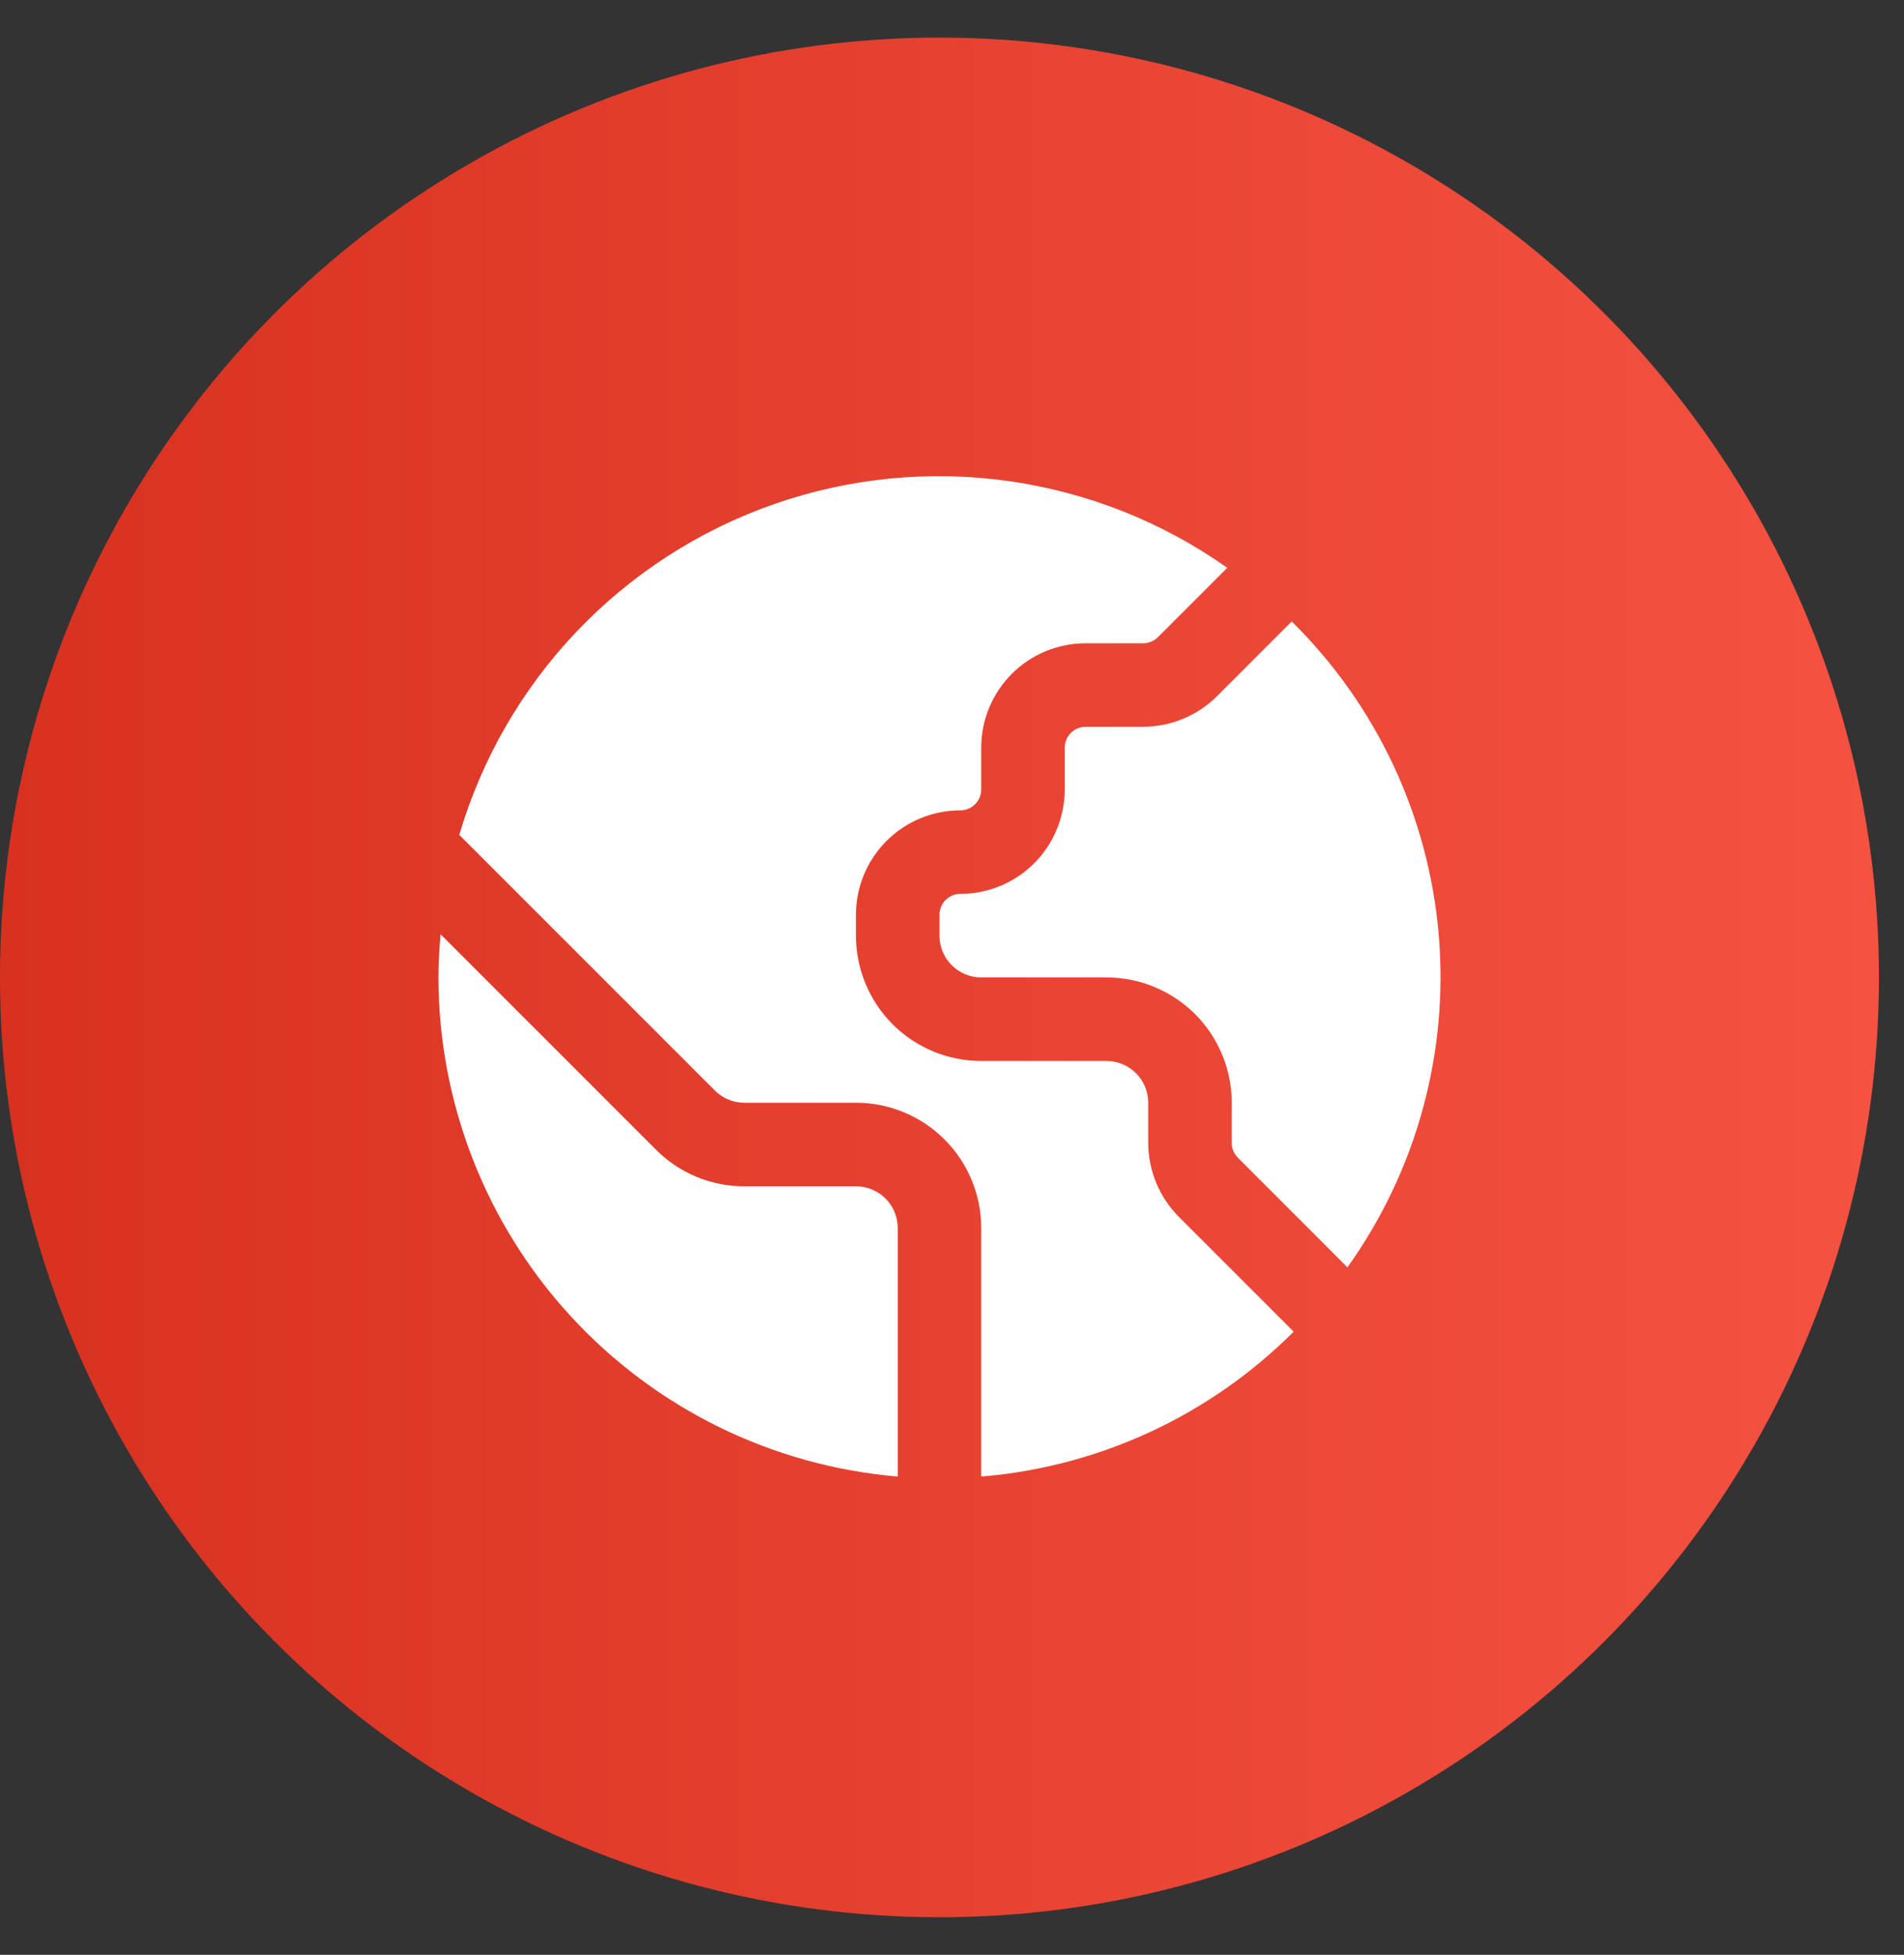
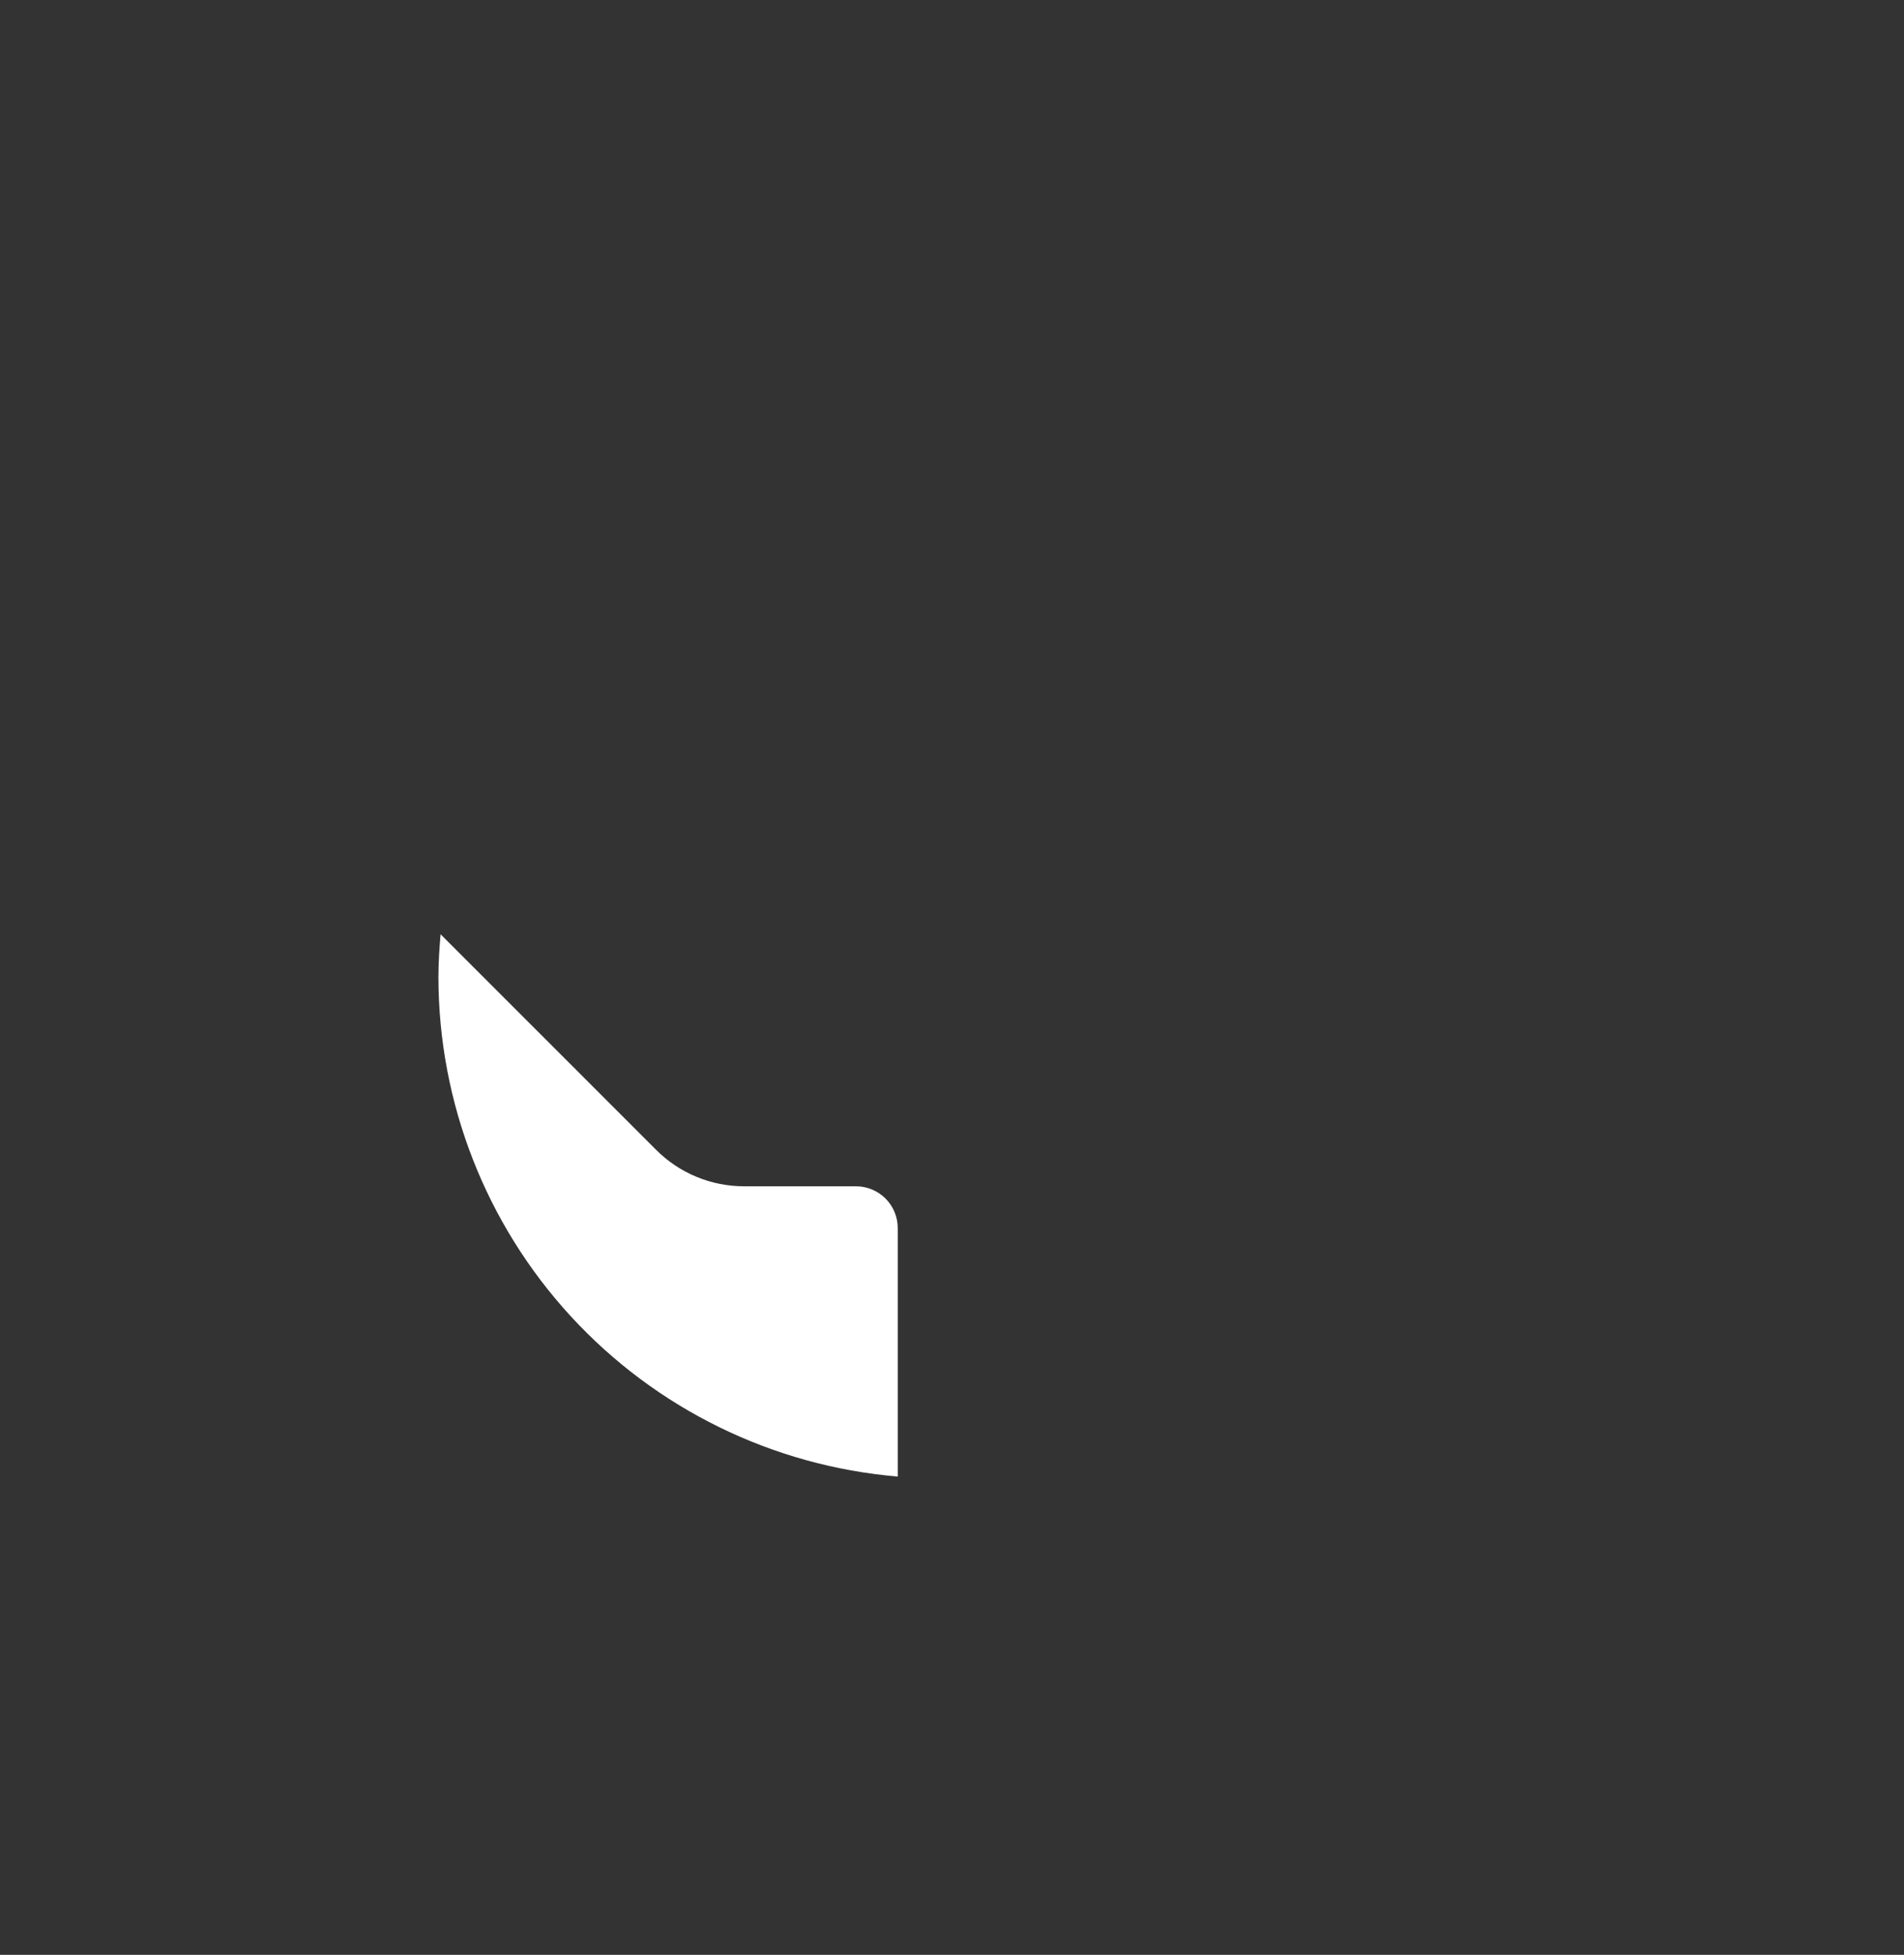
<svg xmlns="http://www.w3.org/2000/svg" width="38" height="39" viewBox="0 0 38 39" fill="none">
  <rect x="0" y="0" width="38" height="39" fill="#333333" stroke="none" />
-   <circle cx="18.75" cy="19.5" r="18.75" fill="url(#paint0_linear_2001_239)" />
  <g clip-path="url(#clip0_2001_239)">
    <path d="M17.083 23.667H14.857C14.529 23.668 14.203 23.604 13.9 23.478C13.596 23.352 13.321 23.168 13.089 22.934L8.793 18.639C8.769 18.924 8.75 19.209 8.75 19.5C8.754 22.006 9.697 24.42 11.395 26.264C13.092 28.107 15.419 29.247 17.917 29.458V24.5C17.917 24.279 17.829 24.067 17.673 23.911C17.516 23.755 17.304 23.667 17.083 23.667Z" fill="white" />
-     <path d="M25.78 12.398L24.288 13.89C23.897 14.279 23.368 14.498 22.816 14.5H21.667C21.556 14.5 21.45 14.544 21.372 14.622C21.294 14.7 21.25 14.806 21.25 14.917V15.75C21.25 16.303 21.03 16.832 20.64 17.223C20.249 17.614 19.719 17.833 19.167 17.833C19.056 17.833 18.95 17.877 18.872 17.956C18.794 18.034 18.75 18.14 18.75 18.25V18.667C18.75 18.888 18.838 19.1 18.994 19.256C19.15 19.412 19.362 19.5 19.583 19.5H22.083C22.746 19.5 23.382 19.764 23.851 20.232C24.32 20.701 24.583 21.337 24.583 22V22.802C24.583 22.912 24.627 23.018 24.705 23.096L26.892 25.284C28.271 23.356 28.917 20.998 28.713 18.636C28.509 16.274 27.469 14.062 25.78 12.398Z" fill="white" />
-     <path d="M22.916 22.802V22C22.916 21.779 22.829 21.567 22.672 21.411C22.516 21.255 22.304 21.167 22.083 21.167H19.583C18.92 21.167 18.284 20.904 17.815 20.435C17.347 19.966 17.083 19.33 17.083 18.667V18.25C17.083 17.698 17.303 17.168 17.693 16.777C18.084 16.387 18.614 16.167 19.166 16.167C19.277 16.167 19.383 16.123 19.461 16.045C19.539 15.967 19.583 15.861 19.583 15.75V14.917C19.583 14.365 19.803 13.835 20.193 13.444C20.584 13.053 21.114 12.834 21.666 12.834H22.816C22.926 12.833 23.031 12.789 23.11 12.712L24.494 11.328C23.198 10.413 21.703 9.82 20.132 9.598C18.561 9.376 16.96 9.532 15.461 10.053C13.962 10.574 12.61 11.445 11.515 12.593C10.42 13.742 9.615 15.134 9.166 16.656L14.267 21.756C14.344 21.834 14.436 21.895 14.538 21.937C14.639 21.979 14.748 22.001 14.857 22H17.083C17.746 22 18.382 22.264 18.851 22.733C19.32 23.201 19.583 23.837 19.583 24.5V29.458C21.939 29.264 24.149 28.239 25.819 26.567L23.526 24.275C23.137 23.883 22.918 23.354 22.916 22.802Z" fill="white" />
  </g>
  <defs>
    <linearGradient id="paint0_linear_2001_239" x1="0" y1="19.5" x2="43.26" y2="19.5" gradientUnits="userSpaceOnUse">
      <stop stop-color="#D83120" />
      <stop offset="1" stop-color="#FA5747" />
    </linearGradient>
    <clipPath id="clip0_2001_239">
      <rect width="20" height="20" fill="white" transform="translate(8.75 9.5)" />
    </clipPath>
  </defs>
</svg>